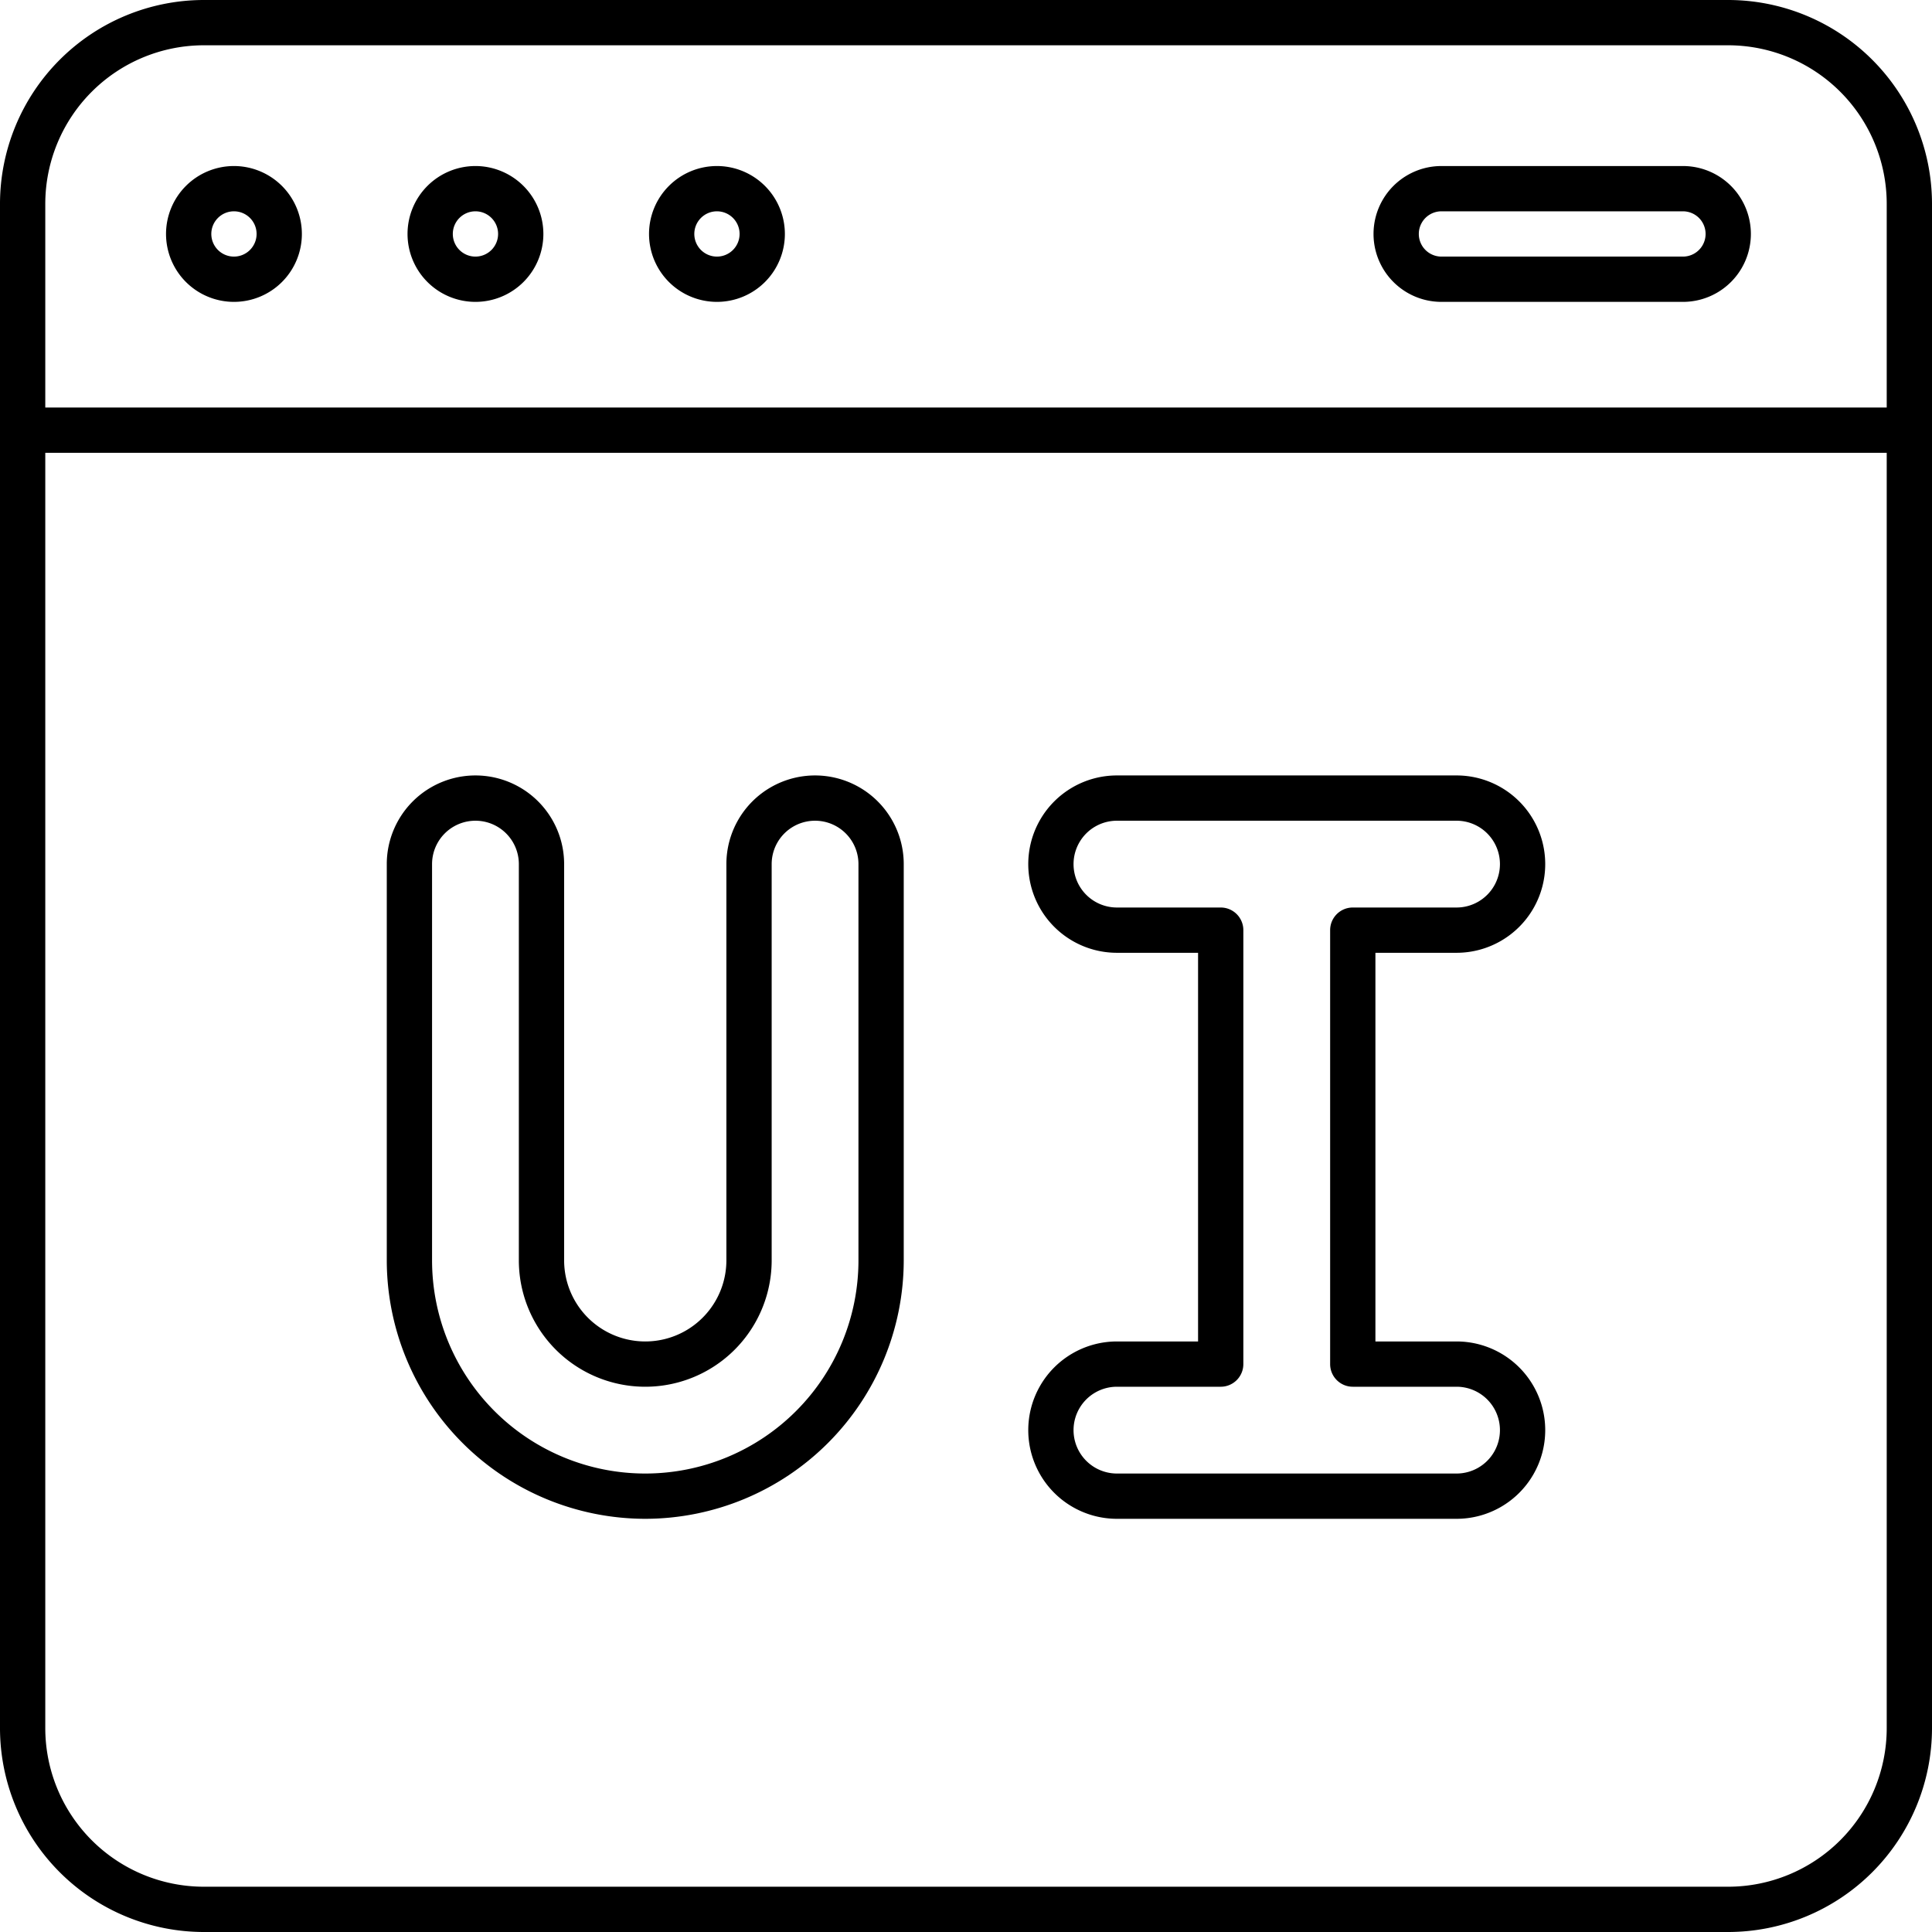
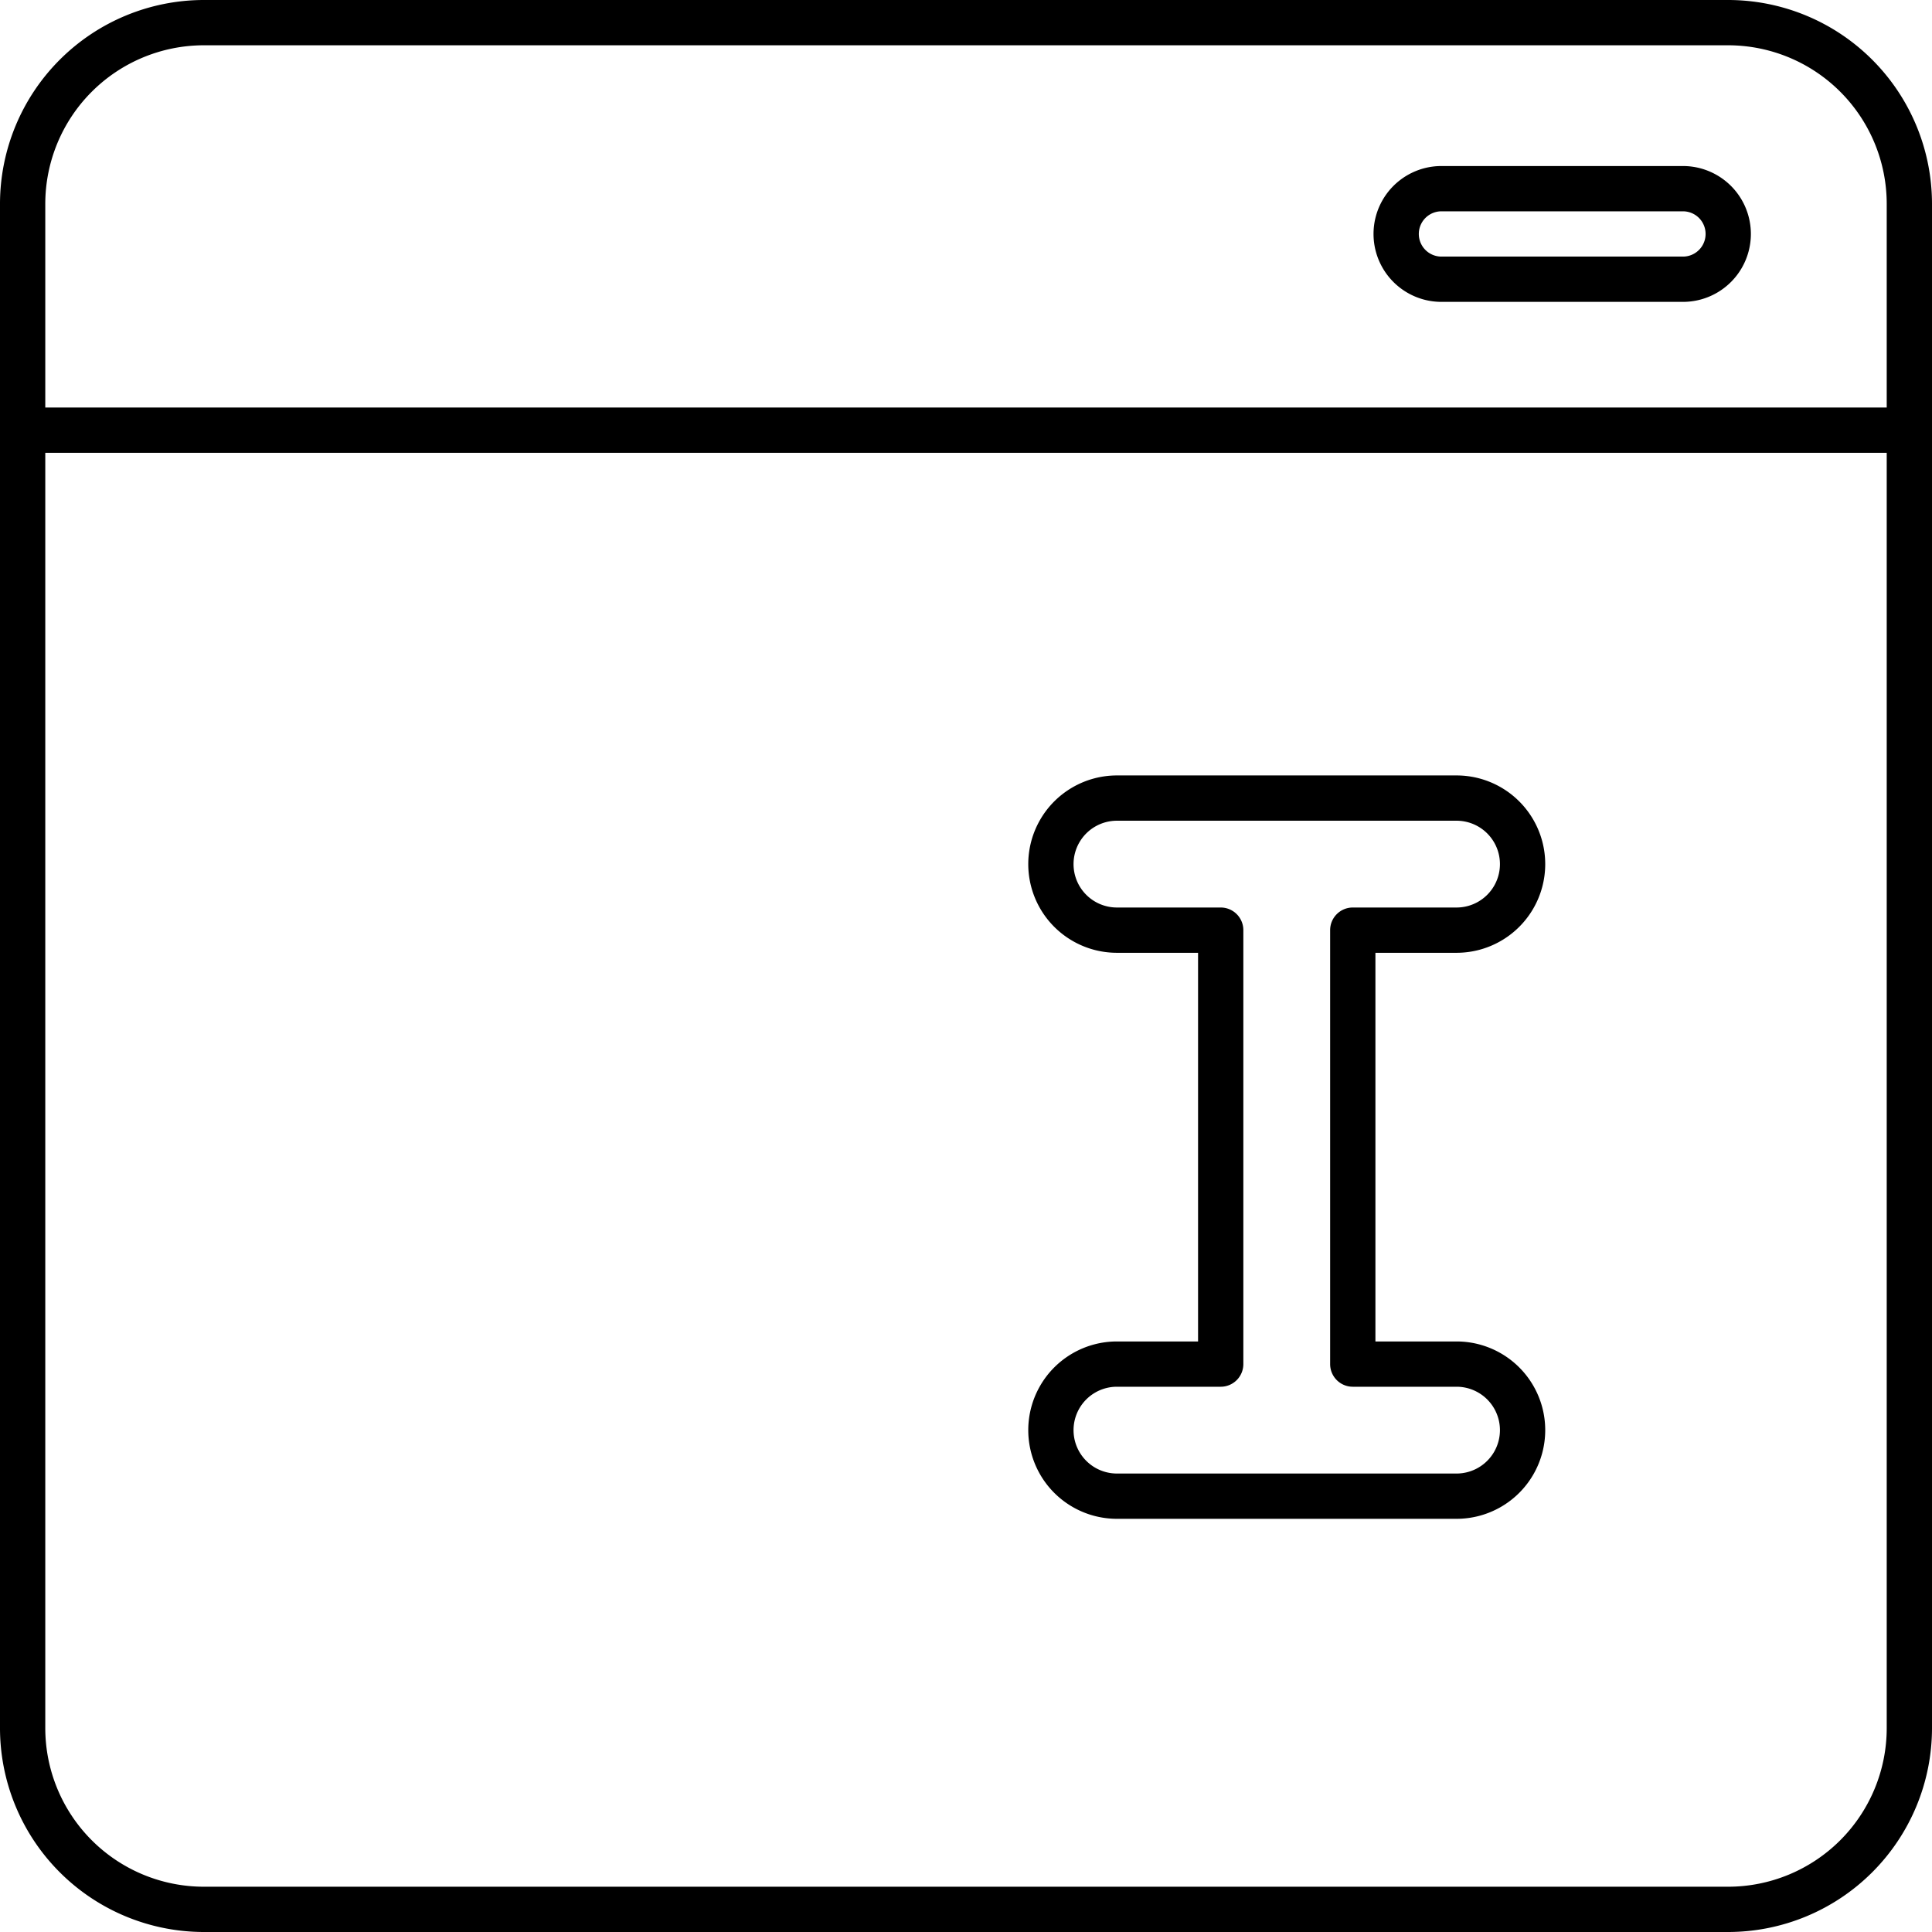
<svg xmlns="http://www.w3.org/2000/svg" height="512.0" preserveAspectRatio="xMidYMid meet" version="1.0" viewBox="-0.0 -0.0 512.0 512.0" width="512.0" zoomAndPan="magnify">
  <g data-name="Outline" id="change1_1">
    <path d="M458,0H54A54.061,54.061,0,0,0,0,54V458a54.061,54.061,0,0,0,54,54H458a54.061,54.061,0,0,0,54-54V54A54.061,54.061,0,0,0,458,0Zm42,458a42.047,42.047,0,0,1-42,42H54a42.047,42.047,0,0,1-42-42V120H500Zm0-350H12V54A42.047,42.047,0,0,1,54,12H458a42.047,42.047,0,0,1,42,42Z" />
-     <path d="M62,44A18,18,0,1,0,80,62,18.019,18.019,0,0,0,62,44Zm0,24a6,6,0,1,1,6-6A6.006,6.006,0,0,1,62,68Z" />
-     <path d="M190,44a18,18,0,1,0,18,18A18.019,18.019,0,0,0,190,44Zm0,24a6,6,0,1,1,6-6A6.006,6.006,0,0,1,190,68Z" />
-     <path d="M126,44a18,18,0,1,0,18,18A18.019,18.019,0,0,0,126,44Zm0,24a6,6,0,1,1,6-6A6.006,6.006,0,0,1,126,68Z" />
    <path d="M446,44H382a18,18,0,0,0,0,36h64a18,18,0,0,0,0-36Zm0,24H382a6,6,0,0,1,0-12h64a6,6,0,0,1,0,12Z" />
    <path d="M296,355.5a23.5,23.5,0,0,0,0,47h90a23.5,23.5,0,0,0,0-47H364.5v-103H386a23.5,23.5,0,0,0,0-47H296a23.5,23.5,0,0,0,0,47h21.5v103Zm27.5-115H296a11.5,11.5,0,0,1,0-23h90a11.5,11.5,0,0,1,0,23H358.5a6,6,0,0,0-6,6v115a6,6,0,0,0,6,6H386a11.5,11.5,0,0,1,0,23H296a11.5,11.5,0,0,1,0-23h27.5a6,6,0,0,0,6-6v-115A6,6,0,0,0,323.5,240.5Z" />
-     <path d="M171,402.5A68.578,68.578,0,0,0,239.5,334V229a23.5,23.5,0,0,0-47,0V334a21.5,21.5,0,0,1-43,0V229a23.5,23.5,0,0,0-47,0V334A68.578,68.578,0,0,0,171,402.5ZM114.5,229a11.5,11.5,0,0,1,23,0V334a33.5,33.5,0,0,0,67,0V229a11.5,11.5,0,0,1,23,0V334a56.5,56.5,0,0,1-113,0Z" />
  </g>
</svg>